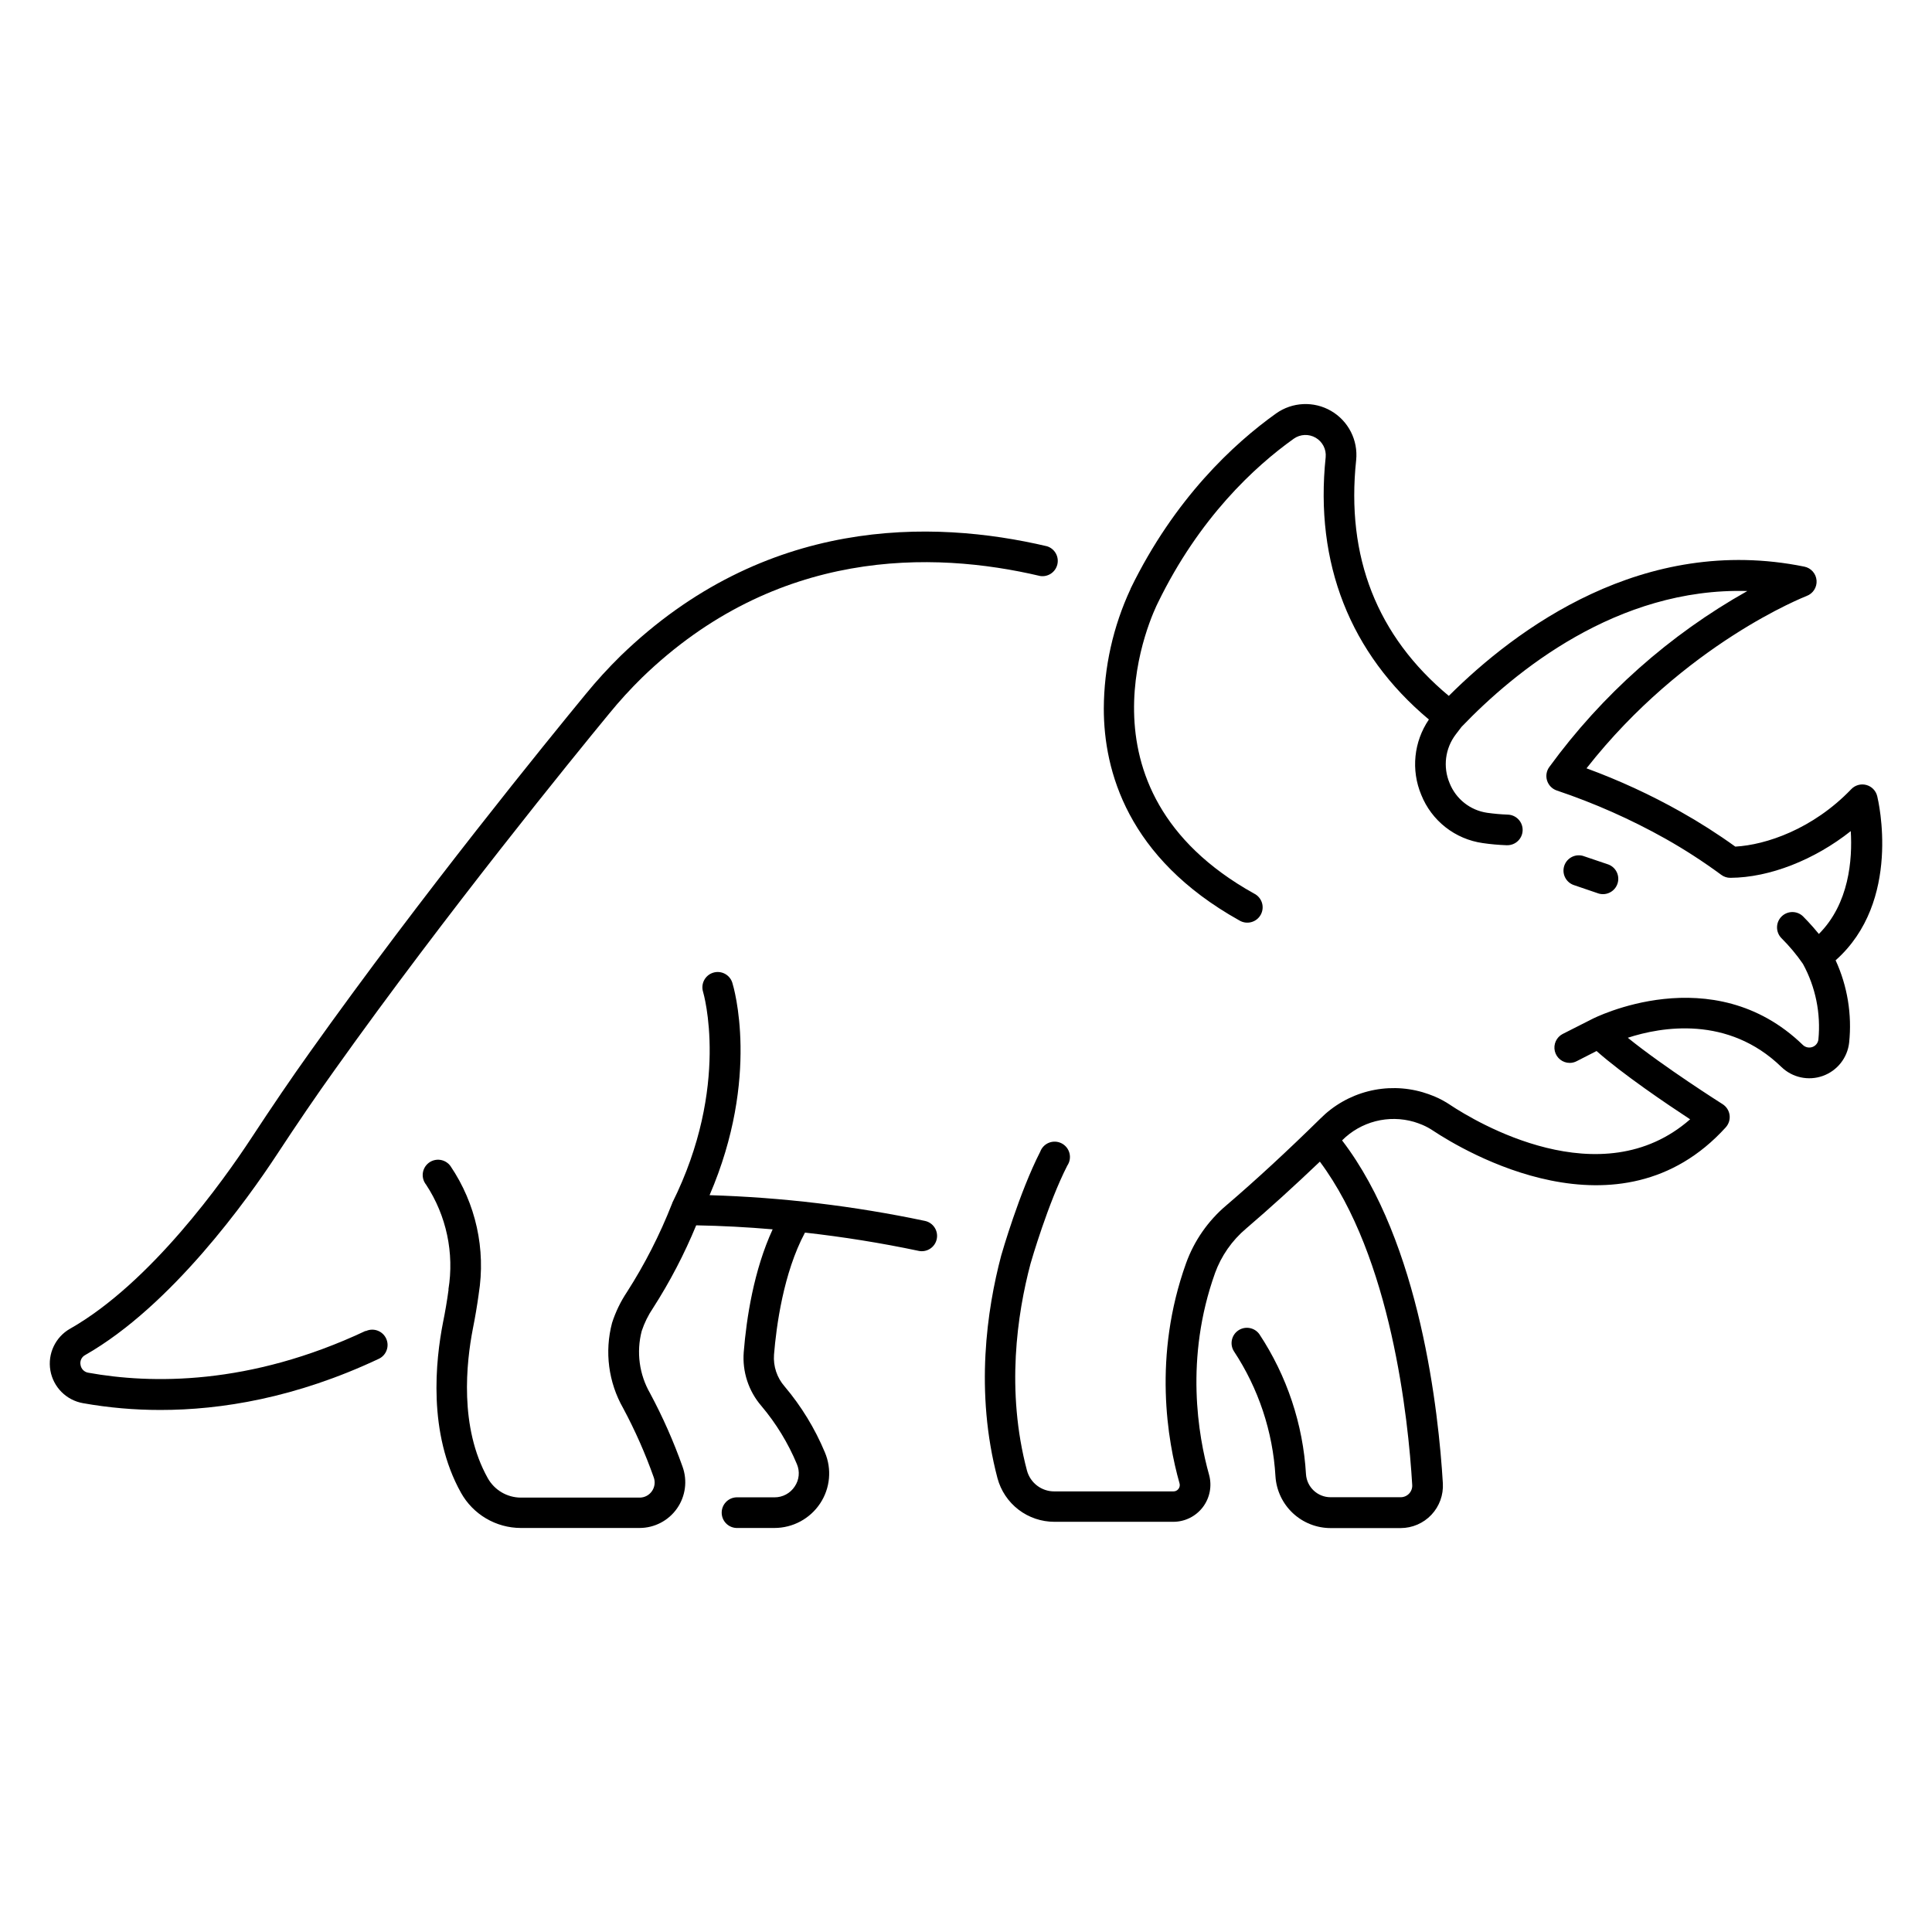
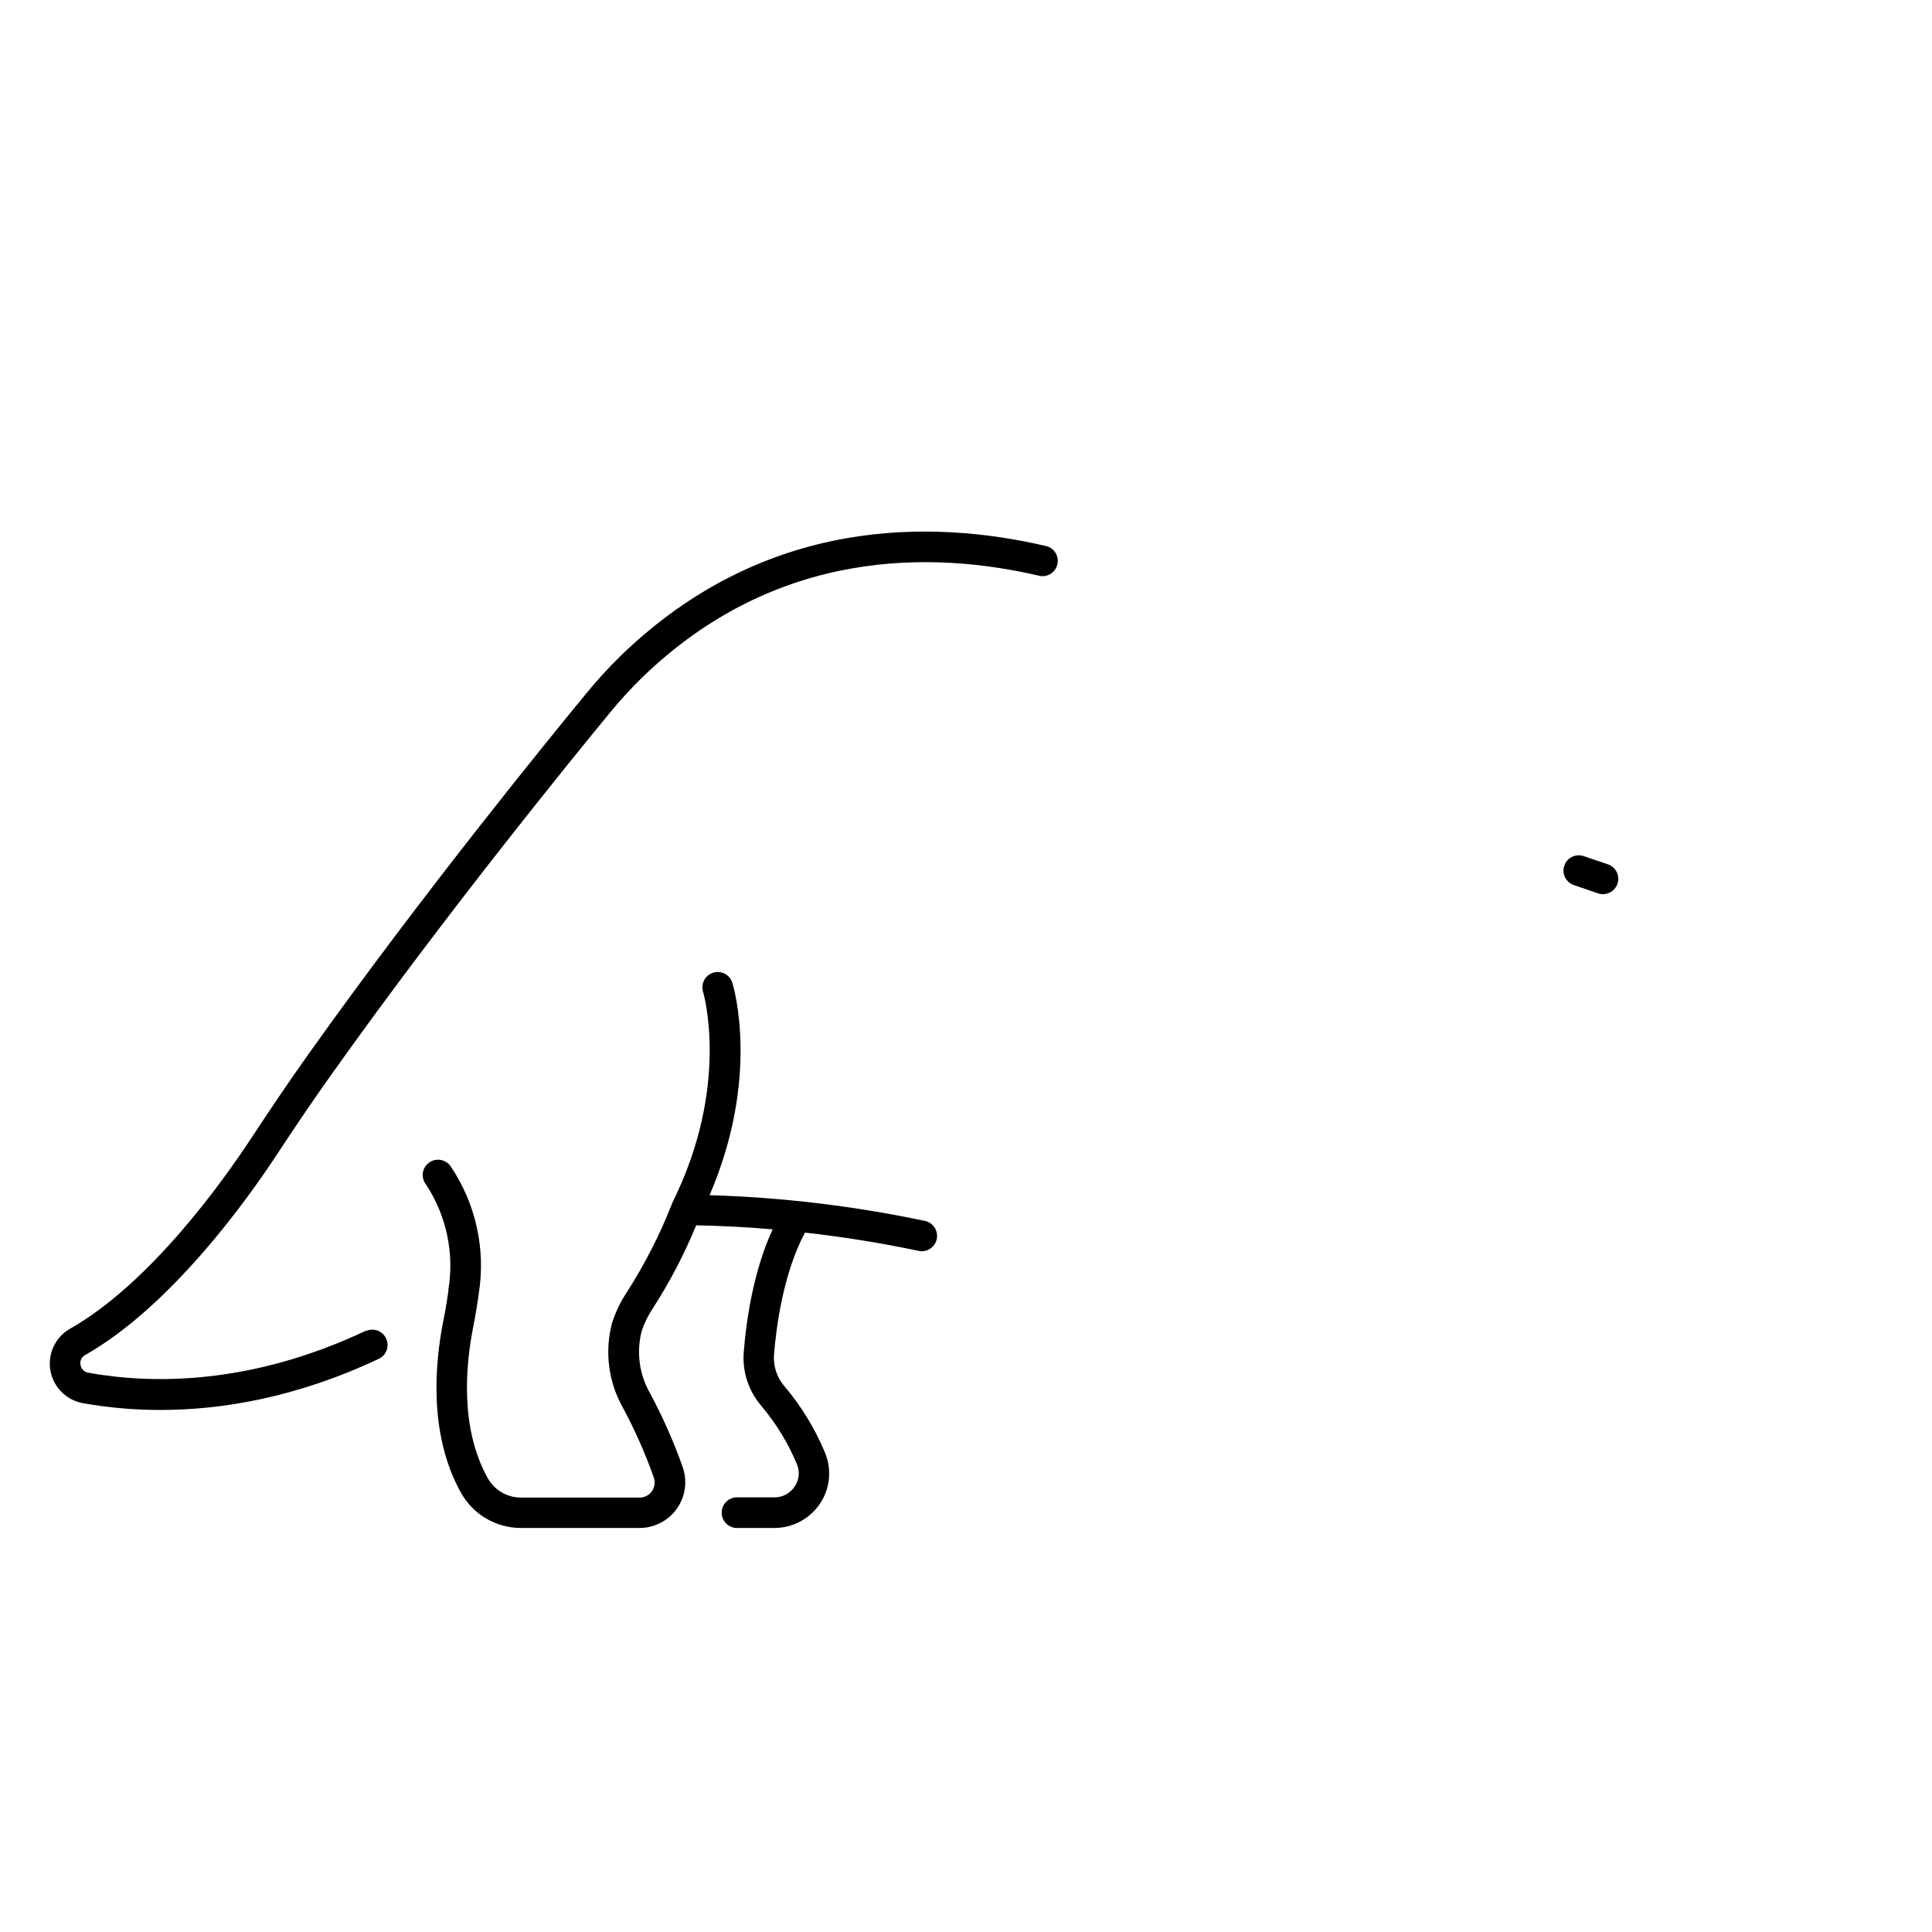
<svg xmlns="http://www.w3.org/2000/svg" fill="#000000" width="800px" height="800px" version="1.1" viewBox="144 144 512 512">
  <g>
    <path d="m240.91 496.69c-30.898 14.555-57.012 14.07-73.484 11.098-1.082-0.156-1.934-1.012-2.086-2.094-0.207-1.039 0.293-2.094 1.23-2.59 22.918-13.047 43.117-41.426 50.734-53.02 5.57-8.48 10.629-15.902 15.457-22.633 29.637-41.613 63.152-82.766 72.719-94.387v0.004c2.703-3.316 5.594-6.481 8.648-9.477 35.543-34.441 76.98-33.664 105.48-26.953v0.004c2.102 0.344 4.113-0.996 4.602-3.07 0.492-2.074-0.707-4.172-2.742-4.805-30.504-7.172-74.785-7.961-112.98 29.027-3.273 3.211-6.367 6.598-9.266 10.148-9.605 11.672-43.297 53-73.062 94.84-4.922 6.887-9.996 14.355-15.625 22.926-7.301 11.098-26.566 38.25-47.969 50.422l-0.004-0.004c-3.894 2.223-5.977 6.648-5.211 11.066 0.77 4.418 4.219 7.883 8.637 8.664 6.781 1.207 13.656 1.809 20.543 1.801 15.988 0 35.809-3.168 57.848-13.551h0.004c2.027-0.957 2.894-3.375 1.938-5.402-0.957-2.027-3.375-2.894-5.402-1.938z" />
-     <path d="m641.48 354.99c-0.348-1.445-1.461-2.586-2.898-2.969-1.438-0.383-2.969 0.051-3.992 1.129-10.184 10.609-22.633 14.762-30.711 15.211v0.004c-4.652-3.352-9.492-6.441-14.492-9.25-7.992-4.5-16.336-8.344-24.945-11.504 26.008-33.121 58.055-45.551 58.34-45.676 1.699-0.633 2.769-2.316 2.625-4.121-0.145-1.805-1.469-3.297-3.242-3.652-42.648-8.668-76.457 16.543-94.219 34.254-19.02-15.832-27.277-36.84-24.551-62.484 0.539-5.266-2.055-10.363-6.629-13.027-4.574-2.66-10.285-2.402-14.598 0.668-11.148 7.961-26.883 22.484-38.555 46.434v0.051h0.004c-4.633 9.941-7.051 20.766-7.098 31.734 0 16.473 6.269 39.559 35.848 56.09v-0.004c0.945 0.602 2.098 0.785 3.184 0.508 1.086-0.273 2.008-0.984 2.551-1.965s0.66-2.141 0.32-3.207c-0.344-1.066-1.109-1.945-2.117-2.43-49.742-27.73-26.48-75-25.438-77.066 10.934-22.465 25.586-36.035 36.004-43.465 1.719-1.211 3.984-1.309 5.801-0.25 1.816 1.059 2.852 3.078 2.644 5.172-2.953 28.082 6.465 52.023 27.355 69.5-4.008 5.879-4.773 13.387-2.027 19.953 1.348 3.379 3.562 6.34 6.422 8.586 2.859 2.246 6.262 3.695 9.863 4.207 2.082 0.305 4.184 0.492 6.285 0.57h0.168c2.238 0.043 4.09-1.734 4.133-3.977 0.043-2.238-1.734-4.086-3.977-4.133-1.82-0.07-3.637-0.234-5.441-0.488-4.484-0.656-8.277-3.66-9.945-7.875-1.797-4.281-1.172-9.195 1.641-12.891 0.758-0.984 1.309-1.723 1.543-2.016 14.023-14.633 41.211-36.969 75.719-35.984h0.004c-20.633 11.602-38.531 27.504-52.477 46.633-0.762 1.039-0.98 2.379-0.59 3.609 0.391 1.227 1.34 2.199 2.559 2.617 9.988 3.356 19.641 7.637 28.828 12.793 5.109 2.883 10.039 6.074 14.762 9.555 0.703 0.527 1.562 0.809 2.441 0.797 10.41-0.059 22.289-4.773 31.891-12.379 0.453 7.488-0.402 19.207-8.453 27.258-2.106-2.59-4.094-4.555-4.211-4.676-1.605-1.539-4.148-1.5-5.711 0.086-1.559 1.586-1.551 4.133 0.012 5.711 2.102 2.09 4.008 4.367 5.688 6.809 3.348 6.125 4.773 13.117 4.094 20.062-0.113 0.887-0.707 1.637-1.543 1.949-0.898 0.34-1.914 0.125-2.598-0.551-23.93-23.164-55.539-6.996-55.852-6.828l-7.766 3.938v-0.004c-1.664 0.859-2.523 2.746-2.086 4.566 0.438 1.82 2.062 3.106 3.938 3.109 0.645 0 1.277-0.152 1.848-0.453l5.273-2.695c6.887 6.109 18.52 13.984 24.797 18.098-23.617 20.715-56.867 0.641-63.559-3.797l0.004-0.004c-1.332-0.891-2.746-1.656-4.223-2.281-1.012-0.418-2.047-0.781-3.098-1.094-4.727-1.379-9.738-1.457-14.504-0.234-4.769 1.227-9.121 3.715-12.598 7.203-8.758 8.609-17.152 16.355-24.953 23.027v-0.004c-4.824 4.086-8.496 9.359-10.645 15.305-8.855 24.668-4.922 47.133-1.742 58.332v-0.004c0.152 0.516 0.051 1.074-0.277 1.496-0.309 0.418-0.797 0.664-1.316 0.66h-31.59c-3.383 0.016-6.356-2.25-7.242-5.519-5.609-21.145-2.598-41.465 0.934-54.801 0.227-0.816 4.664-16.078 9.762-26.035h0.004c0.645-0.965 0.852-2.16 0.559-3.285-0.289-1.121-1.047-2.07-2.078-2.598-1.035-0.531-2.246-0.594-3.328-0.172s-1.934 1.285-2.336 2.375c-5.559 10.875-10.156 26.863-10.352 27.551-3.777 14.277-7.008 36.102-0.984 58.98 0.891 3.32 2.852 6.254 5.582 8.348 2.731 2.09 6.074 3.219 9.512 3.215h31.566c3.059-0.02 5.938-1.465 7.781-3.906 1.844-2.441 2.449-5.602 1.637-8.551-2.875-10.273-6.496-30.867 1.566-53.422h-0.004c1.672-4.609 4.527-8.699 8.277-11.855 6.18-5.285 12.734-11.238 19.523-17.711 18.922 25.406 23.418 67.977 24.473 85.676 0.055 0.848-0.246 1.676-0.828 2.297-0.582 0.617-1.395 0.965-2.242 0.961h-18.559c-3.441 0-6.293-2.66-6.523-6.094-0.777-13.25-5.047-26.062-12.371-37.137-1.277-1.754-3.711-2.195-5.523-1.004-1.812 1.195-2.367 3.606-1.258 5.473 6.559 9.906 10.375 21.371 11.062 33.23 0.238 3.715 1.883 7.199 4.602 9.746 2.715 2.543 6.297 3.961 10.02 3.961h18.559c3.082-0.004 6.031-1.277 8.145-3.519 2.117-2.242 3.211-5.258 3.035-8.336-1.113-18.637-5.902-63.742-26.707-90.883 2.441-2.453 5.496-4.203 8.848-5.07 3.348-0.863 6.871-0.812 10.191 0.148 0.746 0.227 1.516 0.5 2.273 0.816 1.004 0.43 1.961 0.957 2.863 1.566 8 5.293 49.328 30.141 77.5-0.914v-0.004c0.805-0.887 1.176-2.082 1.016-3.269-0.16-1.184-0.84-2.238-1.852-2.879-0.188-0.117-15.547-9.84-25.121-17.594 8.855-2.894 26.566-5.984 40.707 7.742 2.91 2.816 7.168 3.734 10.977 2.367 3.812-1.367 6.516-4.777 6.973-8.801 0.789-7.469-0.449-15.012-3.582-21.836 17.625-15.645 11.309-42.32 11.023-43.504z" />
    <path d="m262.88 485.73c-0.402 2.953-0.895 5.902-1.477 8.727-1.969 10.078-4.074 29.332 4.762 45.137 1.574 2.824 3.871 5.176 6.656 6.816 2.781 1.641 5.953 2.512 9.188 2.519h31.488c3.953-0.004 7.656-1.938 9.922-5.176 2.266-3.242 2.805-7.383 1.453-11.098-2.371-6.68-5.242-13.168-8.59-19.414-2.879-5.004-3.676-10.938-2.215-16.523 0.715-2.152 1.727-4.199 3-6.078 4.461-6.949 8.285-14.285 11.434-21.914 6.762 0.125 13.516 0.48 20.262 1.062-4.988 10.824-6.938 23.469-7.664 32.539-0.406 5.203 1.285 10.352 4.703 14.297 3.894 4.621 7.062 9.812 9.387 15.391 0.828 1.938 0.613 4.164-0.57 5.906-1.18 1.816-3.207 2.906-5.375 2.891h-10.125c-2.164 0.105-3.863 1.895-3.863 4.059 0 2.168 1.699 3.953 3.863 4.059h10.098c4.879 0.004 9.438-2.441 12.133-6.512 2.66-4.008 3.133-9.082 1.258-13.512-2.648-6.348-6.254-12.254-10.695-17.504-2.012-2.312-3.019-5.336-2.793-8.395 0.609-7.5 2.481-21.648 8.207-32.355 10.117 1.133 20.184 2.746 30.109 4.84v0.004c2.191 0.465 4.348-0.938 4.812-3.129 0.465-2.195-0.938-4.348-3.129-4.812-18.785-3.961-37.887-6.242-57.074-6.82 13.5-31.352 6.367-55.223 6.031-56.285-0.66-2.141-2.934-3.34-5.078-2.676-2.141 0.664-3.336 2.938-2.676 5.078 0.078 0.246 7.312 24.934-8.195 55.988v0.109l-0.09 0.176c-3.195 8.137-7.18 15.938-11.895 23.293-1.684 2.523-3.008 5.269-3.938 8.156-2.027 7.641-0.965 15.77 2.953 22.633 3.152 5.883 5.856 12 8.086 18.293 0.457 1.23 0.277 2.606-0.48 3.68-0.738 1.074-1.965 1.711-3.266 1.703h-31.488c-3.641-0.02-6.988-1.996-8.758-5.176-7.566-13.531-5.676-30.613-3.938-39.586 0.602-3 1.121-6.07 1.543-9.133v-0.07h0.004c1.918-11.832-0.754-23.949-7.469-33.879-0.641-0.895-1.613-1.492-2.699-1.656-1.09-0.164-2.195 0.121-3.07 0.785-0.875 0.664-1.441 1.656-1.574 2.75-0.129 1.09 0.188 2.188 0.879 3.043 5.383 8.191 7.492 18.113 5.902 27.789 0 0 0.059-0.039 0.051-0.02z" />
    <path d="m567.67 380.8c2.086 0.602 4.273-0.543 4.973-2.594 0.699-2.055-0.336-4.293-2.356-5.09l-6.504-2.203v-0.004c-1.023-0.375-2.156-0.32-3.141 0.152s-1.738 1.32-2.09 2.352c-0.348 1.035-0.27 2.164 0.223 3.137 0.496 0.977 1.359 1.707 2.402 2.035z" />
  </g>
</svg>